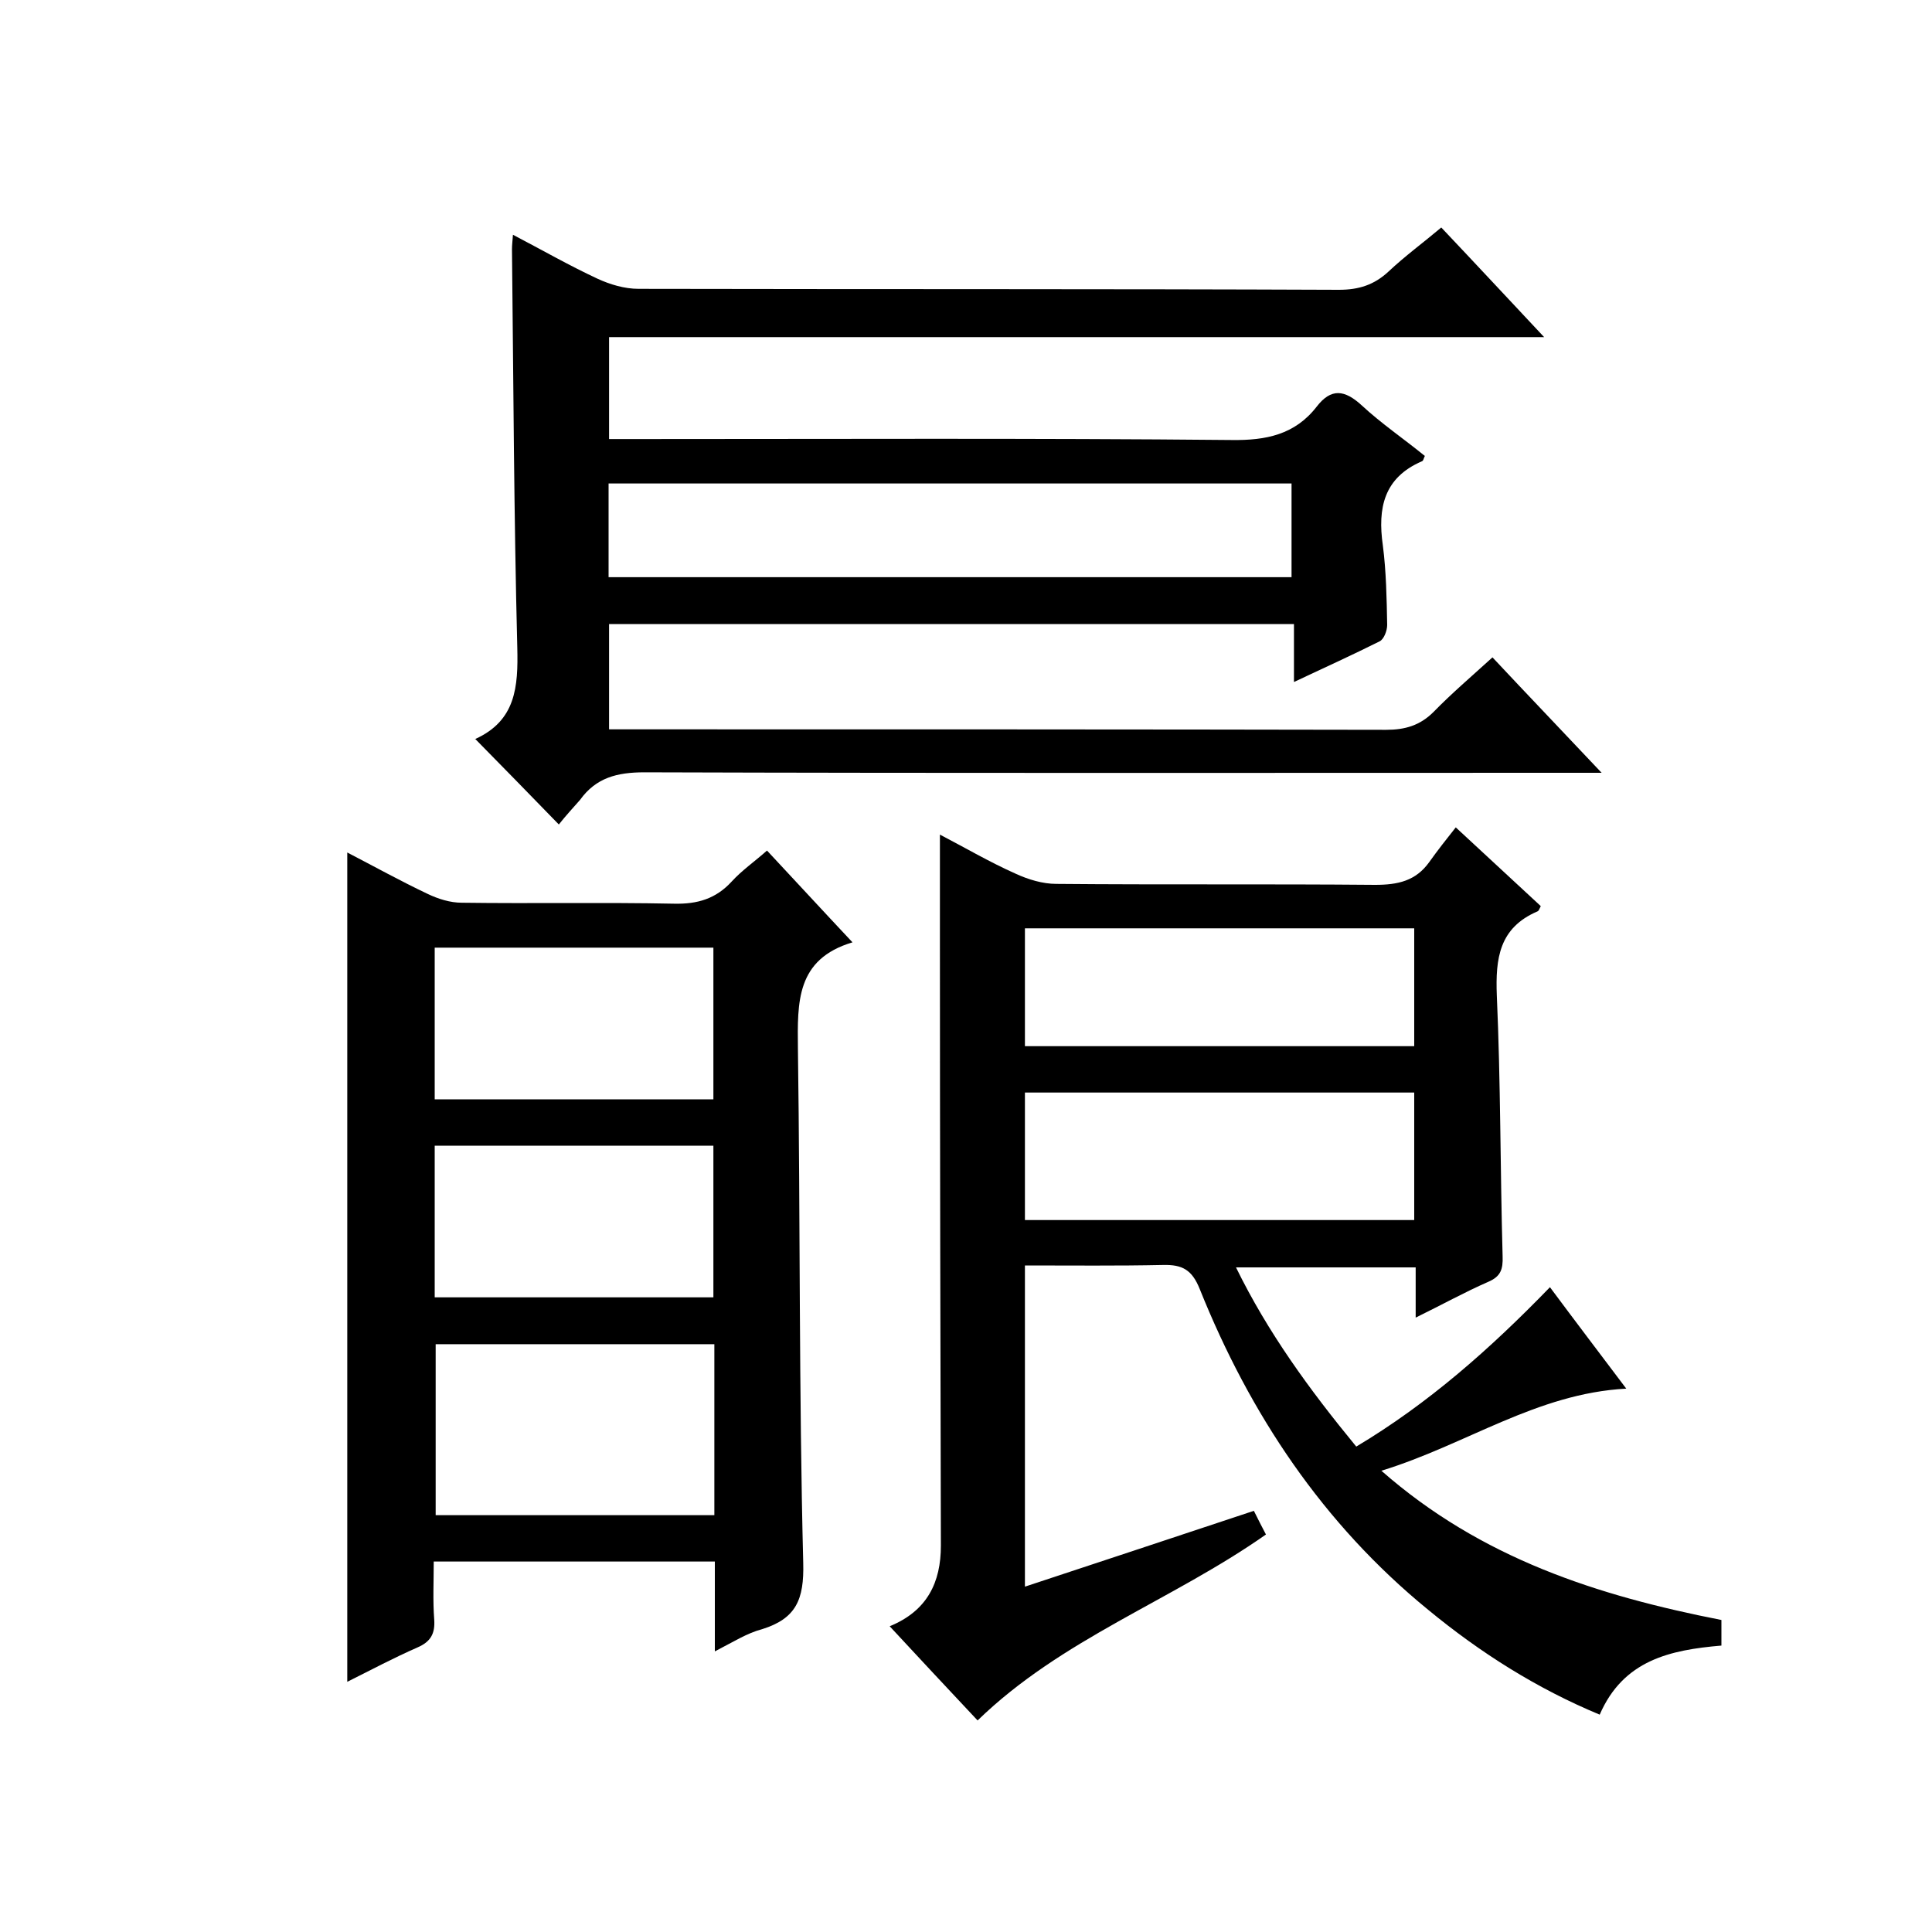
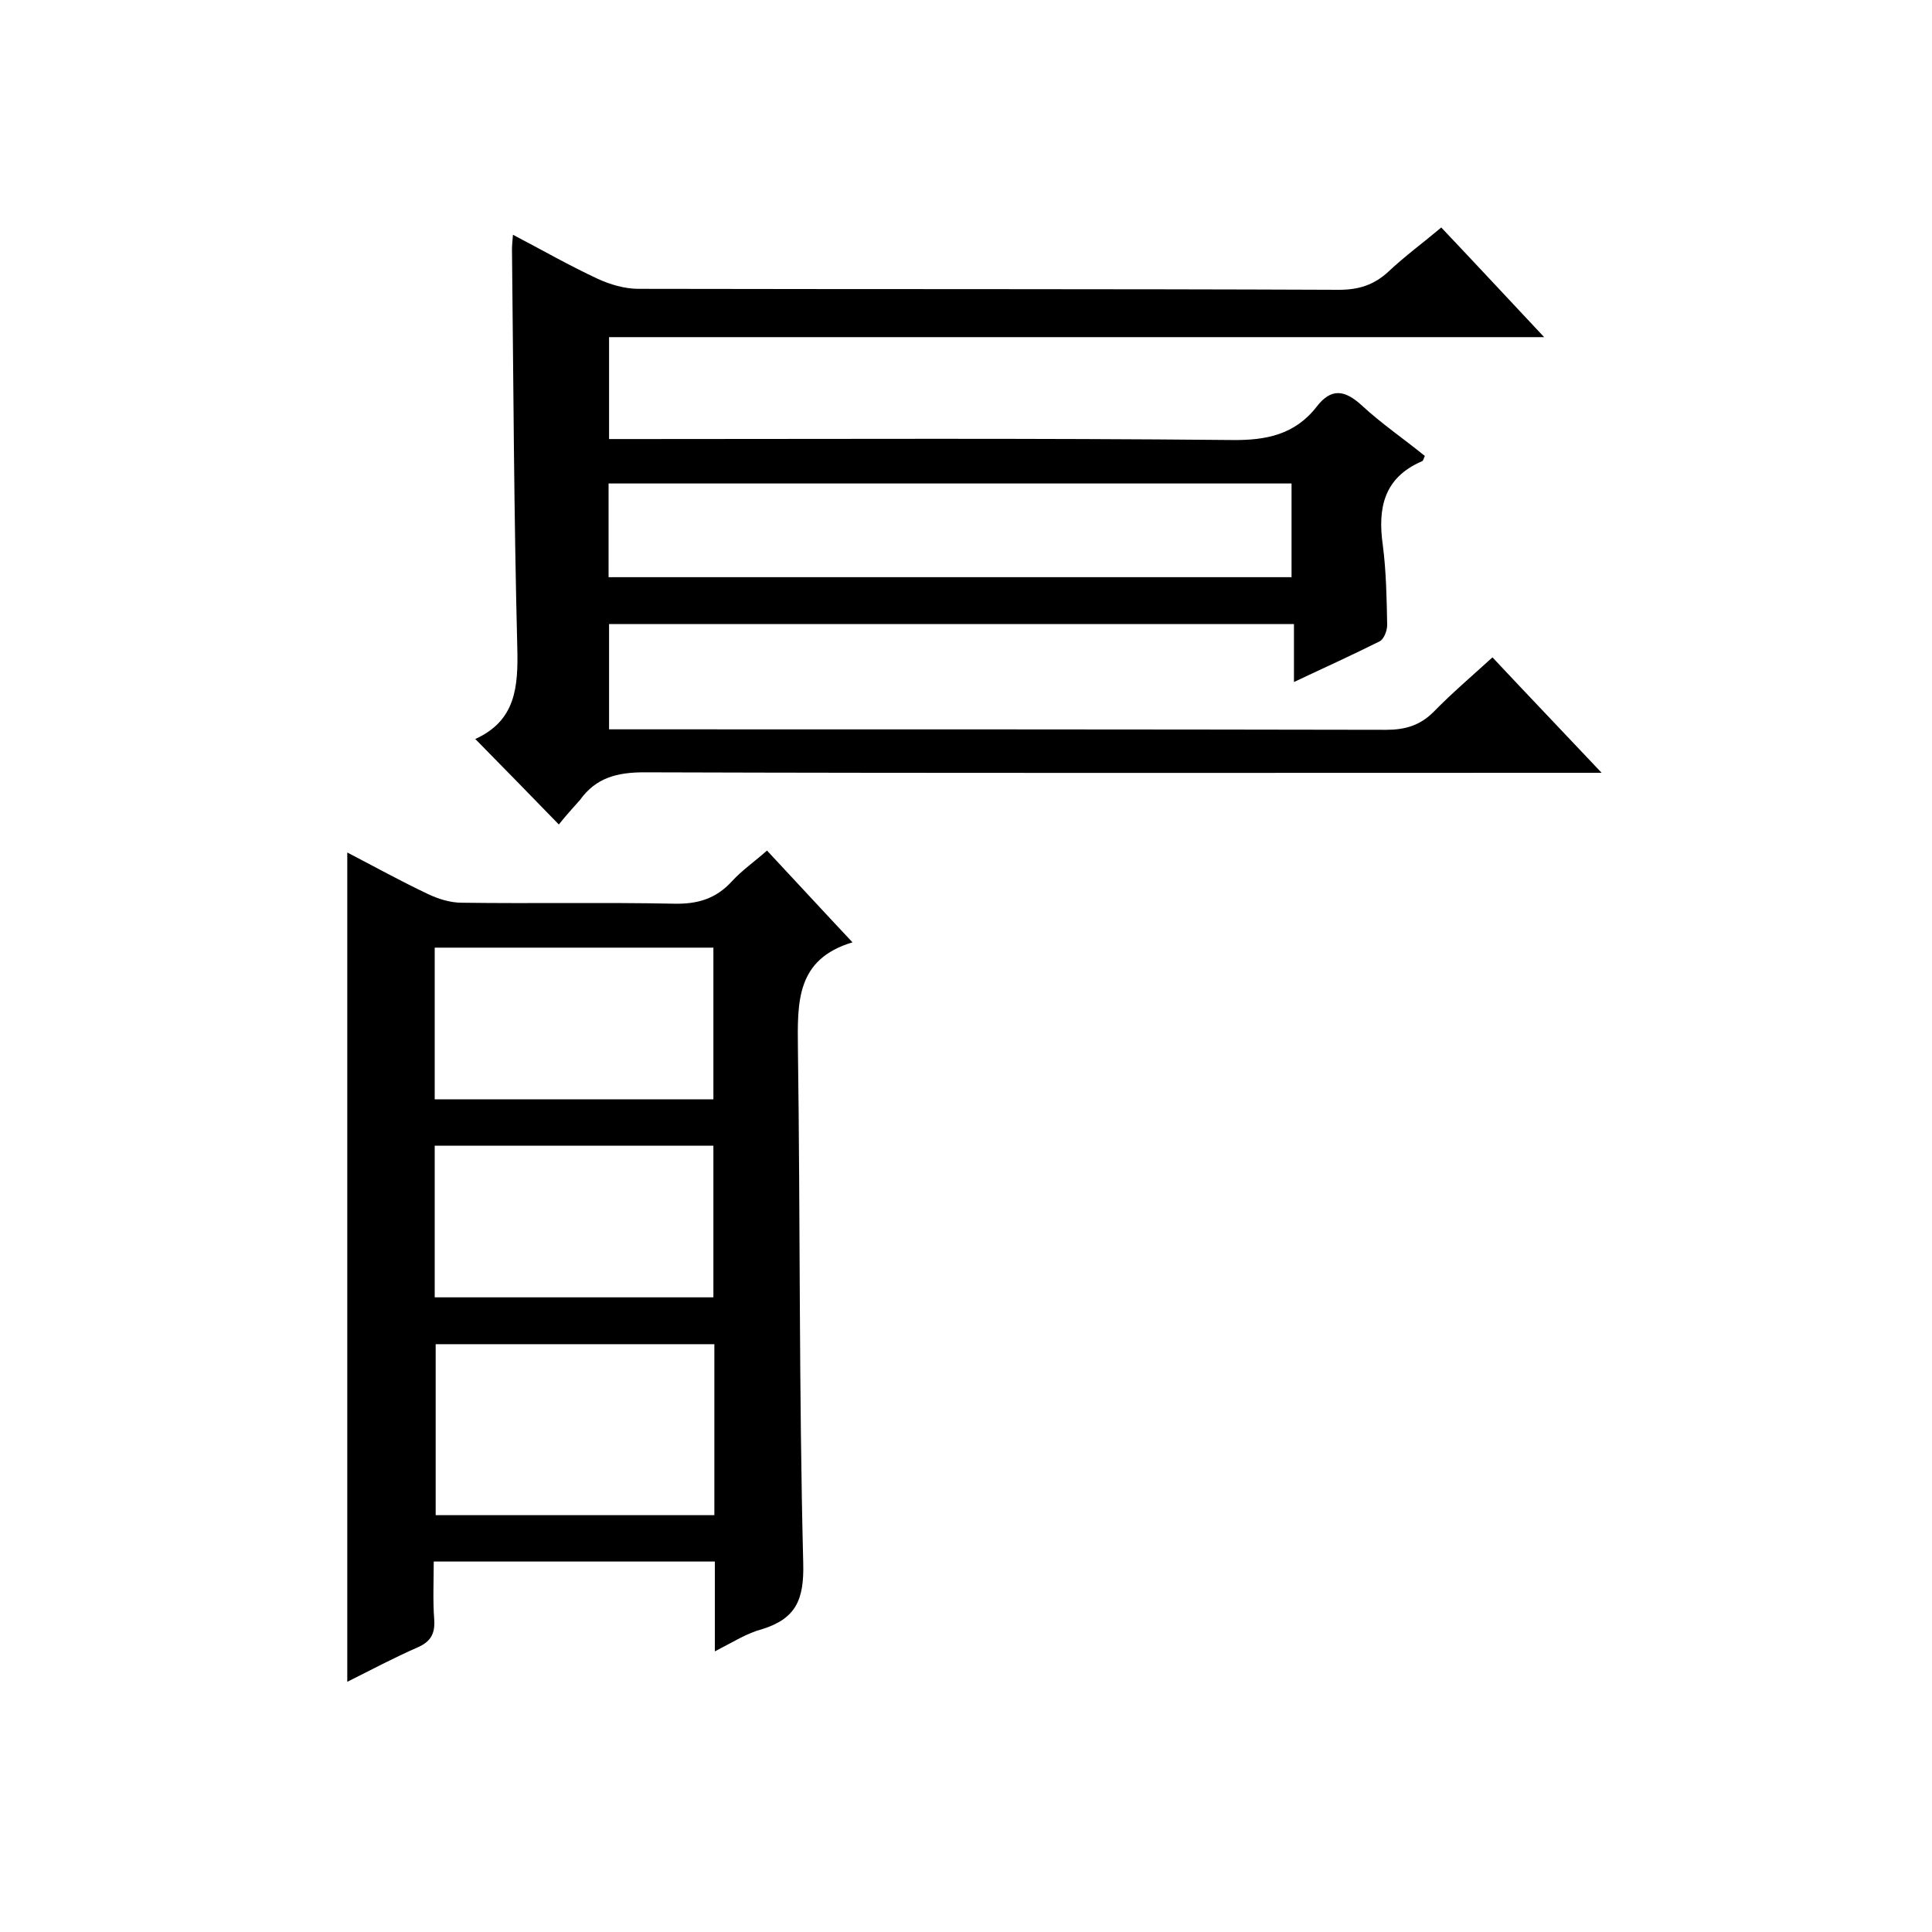
<svg xmlns="http://www.w3.org/2000/svg" enable-background="new 0 0 400 400" viewBox="0 0 400 400">
-   <path d="m212.2 262v66.5c16-5.3 31.5-10.4 47.4-15.7.9 1.8 1.7 3.4 2.5 4.9-19.5 13.7-42.3 21.6-59.7 38.5-6-6.4-12-12.8-18.2-19.5 7.8-3.2 10.6-9.1 10.6-16.7-.1-41.8-.2-83.7-.2-125.5 0-7.1 0-14.2 0-21.7 5.2 2.7 10.3 5.7 15.7 8.1 2.6 1.2 5.6 2.1 8.4 2.1 22 .2 44 0 66 .2 4.7 0 8.4-.8 11.2-4.7 1.7-2.4 3.6-4.8 5.5-7.2 6.7 6.2 12.2 11.3 17.6 16.3-.3.6-.4 1-.7 1.1-7.9 3.4-8.7 9.7-8.4 17.4.8 18 .7 36 1.2 54 .1 2.7-.4 4.2-3 5.3-4.8 2.1-9.5 4.7-15 7.4 0-3.8 0-7 0-10.4-12.6 0-24.5 0-37.2 0 6.6 13.5 15.2 25.3 24.9 37.1 14.9-8.9 27.7-20.2 40.1-33 5.2 7 10.3 13.7 15.8 21-18.6 1-33.1 11.6-50.7 17 20.7 18.2 44.9 25.9 70.4 30.9v5.3c-10.6.9-20.3 3-25.2 14.3-13-5.4-24.7-12.8-35.5-21.7-21.8-17.8-36.9-40.5-47.3-66.4-1.6-4-3.6-5.1-7.6-5-9.4.2-18.7.1-28.6.1zm0-9.4h80.6c0-9 0-17.5 0-26.4-26.9 0-53.6 0-80.6 0zm0-36h80.6c0-8.3 0-16.2 0-24.4-27 0-53.6 0-80.6 0z" />
-   <path d="m115.7 170.7c-6.3-6.5-11.8-12.1-17.3-17.7-.2.2-.1 0 0 0 8.4-3.8 8.9-10.8 8.7-18.9-.7-27.5-.8-55-1.1-82.5 0-.8.1-1.6.2-3 6.1 3.2 11.7 6.4 17.5 9.1 2.6 1.2 5.6 2.1 8.5 2.1 48.3.1 96.7 0 145 .2 4.1 0 7.3-1 10.3-3.8 3.4-3.2 7.1-5.9 10.9-9.1 7.1 7.5 13.8 14.7 21.3 22.7-65.1 0-129.2 0-193.6 0v21.1h5.9c41 0 82-.2 123 .2 7.1.1 13.1-1.1 17.6-6.9 3-3.9 5.8-3.5 9.3-.3 4.1 3.8 8.8 7 13.1 10.5-.3.6-.3 1-.6 1.1-7.9 3.4-9.2 9.7-8.1 17.4.7 5.4.8 11 .9 16.5 0 1.2-.7 3-1.6 3.4-5.6 2.8-11.3 5.4-17.7 8.4 0-4.4 0-8.1 0-12-47.5 0-94.4 0-141.8 0v21.8h5.9c51.7 0 103.3 0 155 .1 3.9 0 7-.9 9.8-3.7 3.7-3.8 7.8-7.3 12.2-11.3 7.3 7.8 14.5 15.3 22.6 23.9-2.8 0-4.5 0-6.2 0-64 0-128 .1-192-.1-5.6 0-10 1.1-13.3 5.7-1.4 1.6-2.9 3.2-4.4 5.1zm10.3-70.6v19.4h141.4c0-6.7 0-12.9 0-19.4-47.2 0-94.1 0-141.4 0z" />
+   <path d="m115.7 170.7c-6.3-6.5-11.8-12.1-17.3-17.7-.2.2-.1 0 0 0 8.4-3.8 8.9-10.8 8.7-18.9-.7-27.5-.8-55-1.1-82.5 0-.8.1-1.6.2-3 6.1 3.2 11.7 6.4 17.5 9.1 2.6 1.2 5.6 2.1 8.5 2.1 48.3.1 96.7 0 145 .2 4.1 0 7.3-1 10.3-3.8 3.4-3.2 7.1-5.9 10.9-9.1 7.1 7.5 13.8 14.7 21.3 22.7-65.1 0-129.2 0-193.6 0v21.1h5.9c41 0 82-.2 123 .2 7.1.1 13.1-1.1 17.6-6.9 3-3.9 5.8-3.5 9.3-.3 4.1 3.8 8.8 7 13.1 10.5-.3.6-.3 1-.6 1.1-7.9 3.4-9.2 9.7-8.1 17.4.7 5.4.8 11 .9 16.5 0 1.2-.7 3-1.6 3.4-5.6 2.8-11.3 5.4-17.7 8.4 0-4.4 0-8.1 0-12-47.5 0-94.4 0-141.8 0v21.8h5.9c51.7 0 103.3 0 155 .1 3.9 0 7-.9 9.8-3.7 3.7-3.8 7.8-7.3 12.2-11.3 7.3 7.8 14.5 15.3 22.6 23.9-2.8 0-4.5 0-6.2 0-64 0-128 .1-192-.1-5.6 0-10 1.1-13.3 5.7-1.4 1.6-2.9 3.2-4.4 5.1m10.3-70.6v19.4h141.4c0-6.7 0-12.9 0-19.4-47.2 0-94.1 0-141.4 0z" />
  <path d="m148 341.9c0-6.8 0-12.6 0-18.6-19.4 0-38.5 0-58.2 0 0 4.1-.2 8.1.1 12 .2 2.9-.7 4.6-3.5 5.8-4.8 2.1-9.5 4.6-14.5 7.1 0-57.4 0-114.4 0-171.7 5.4 2.8 11 5.9 16.7 8.6 2.1 1 4.6 1.8 7 1.8 14.7.2 29.3-.1 44 .2 4.8.1 8.6-1 11.9-4.6 2.1-2.3 4.7-4.1 7.3-6.4 5.8 6.2 11.4 12.3 17.7 19-11.7 3.5-11.4 12.4-11.3 22 .5 35.5.2 71 1.1 106.5.2 7.6-1.5 11.5-8.5 13.7-3.1.8-5.9 2.6-9.8 4.6zm-.1-63.6c-19.6 0-38.6 0-57.7 0v35.4h57.7c0-11.9 0-23.5 0-35.4zm-57.9-50.7h57.7c0-10.7 0-21 0-31.4-19.4 0-38.5 0-57.7 0zm0 41h57.7c0-10.7 0-21.1 0-31.4-19.4 0-38.5 0-57.7 0z" />
</svg>